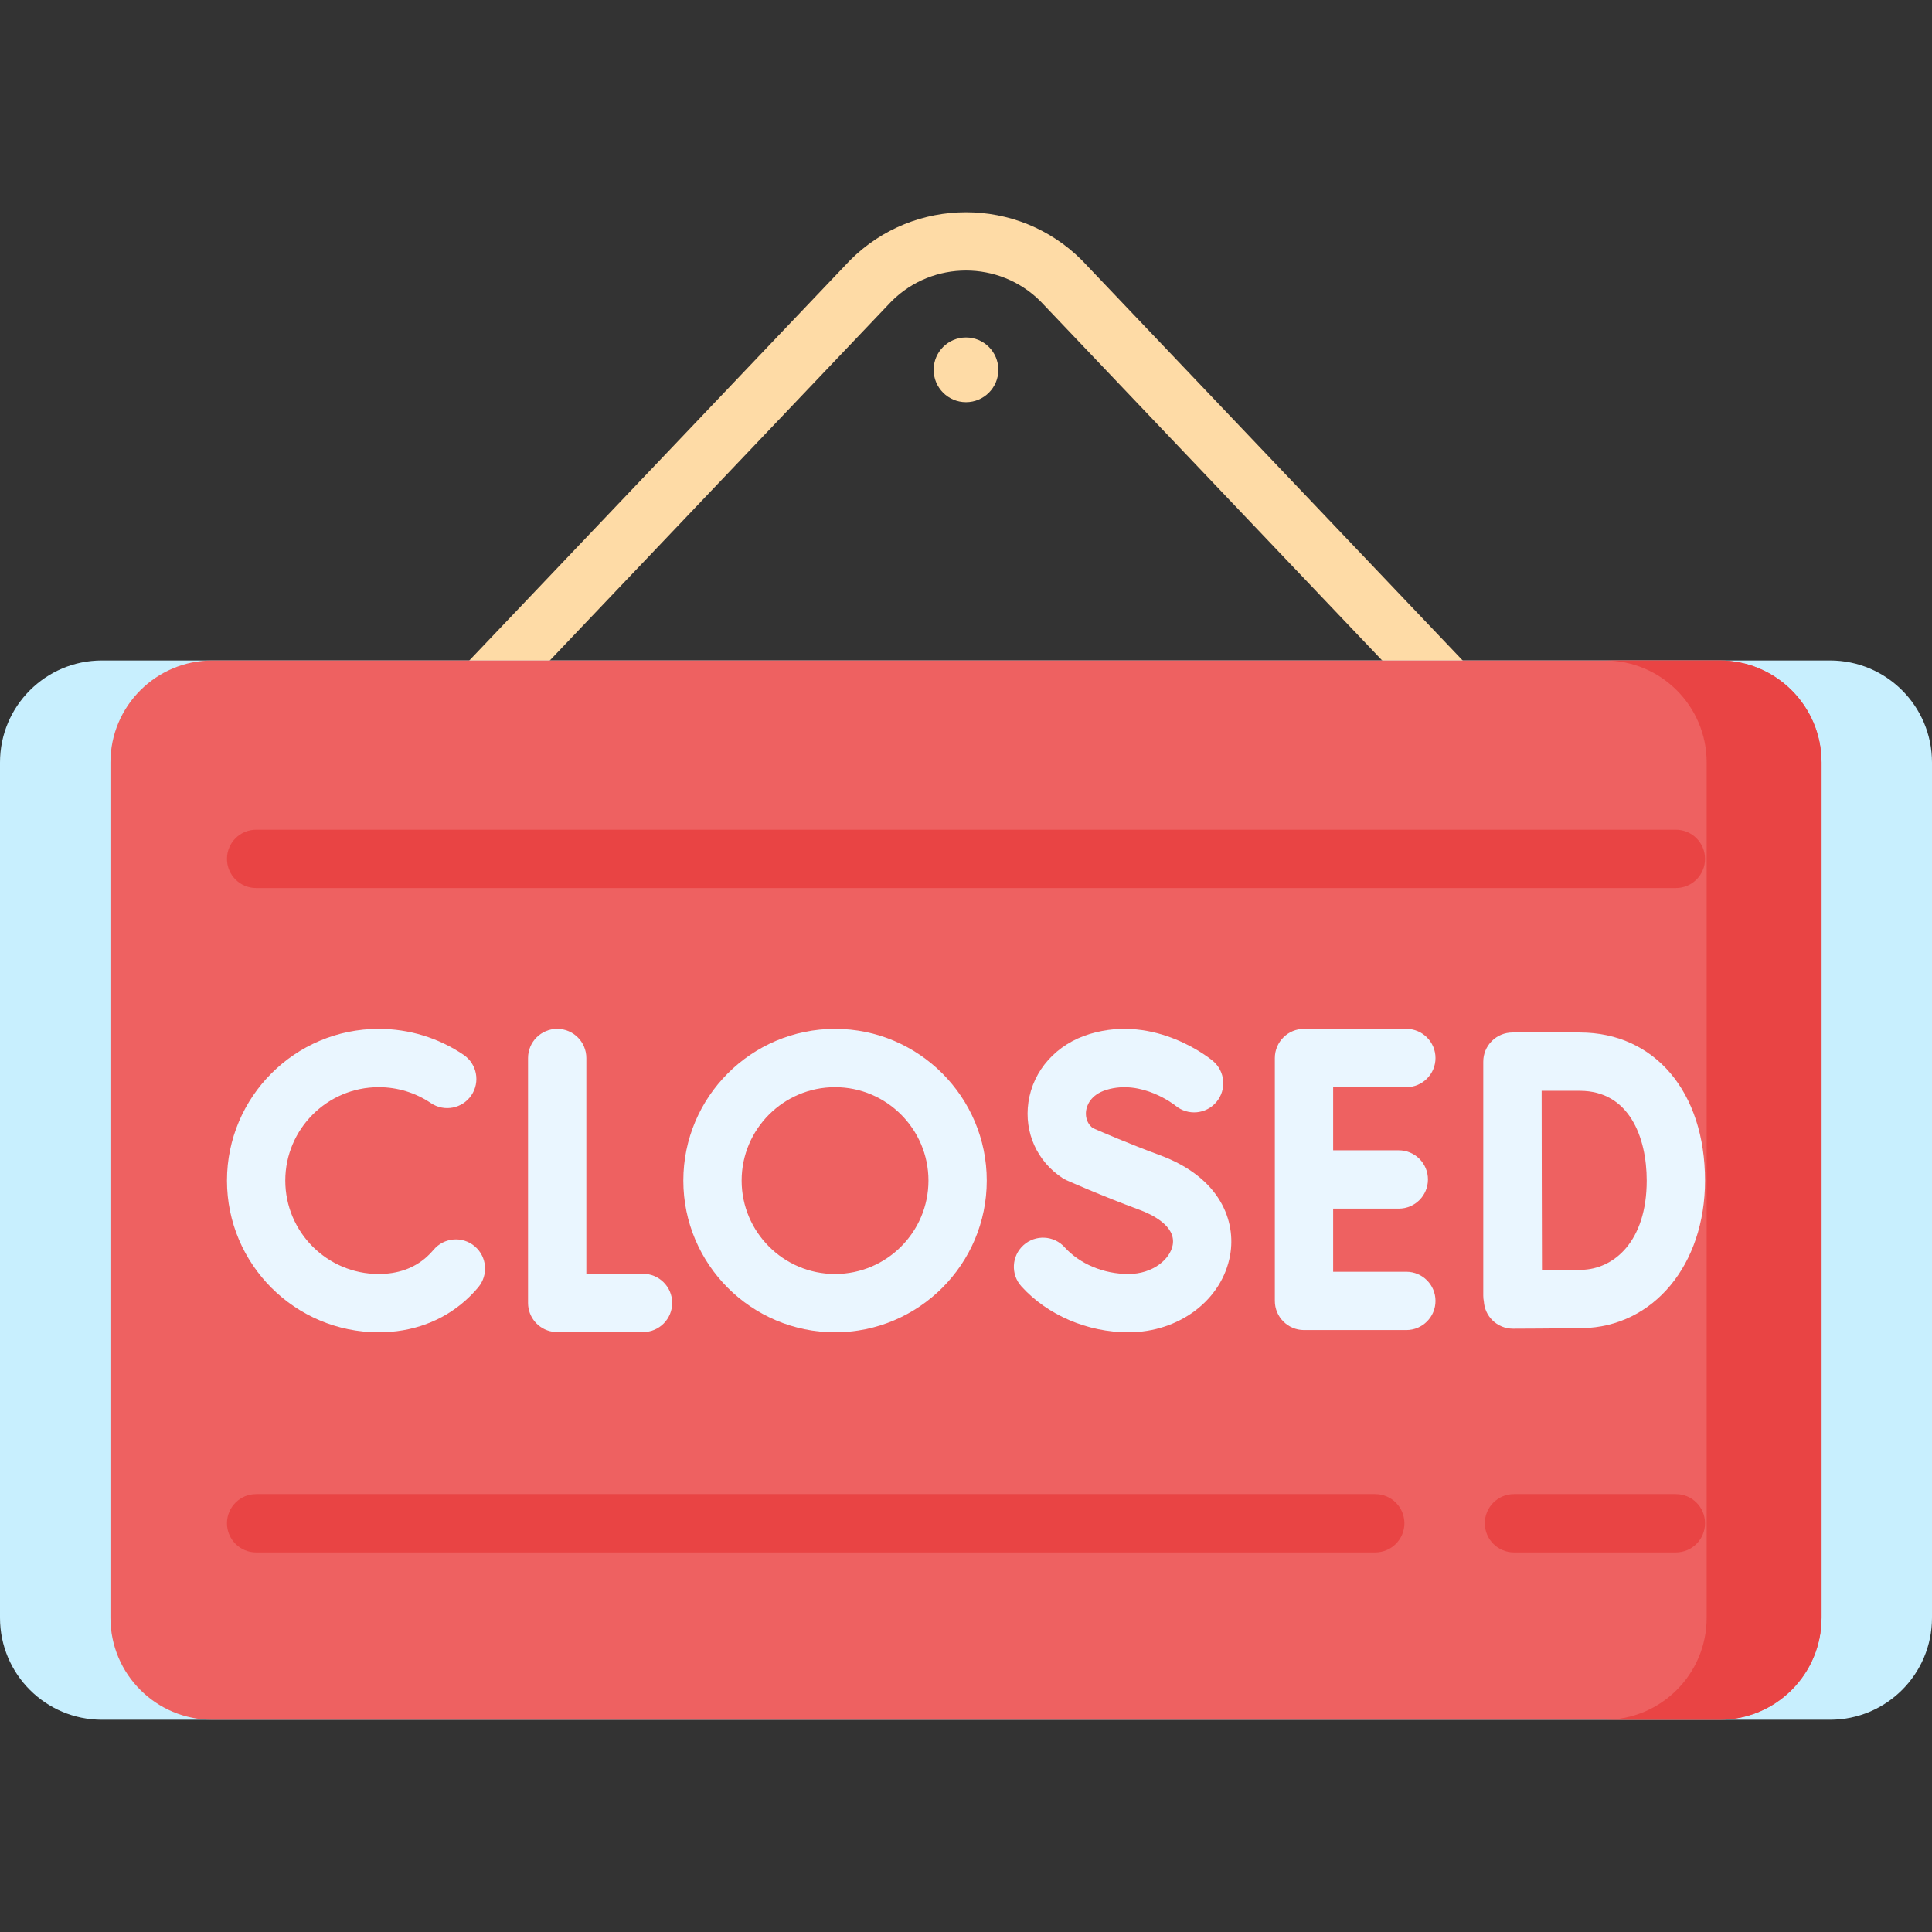
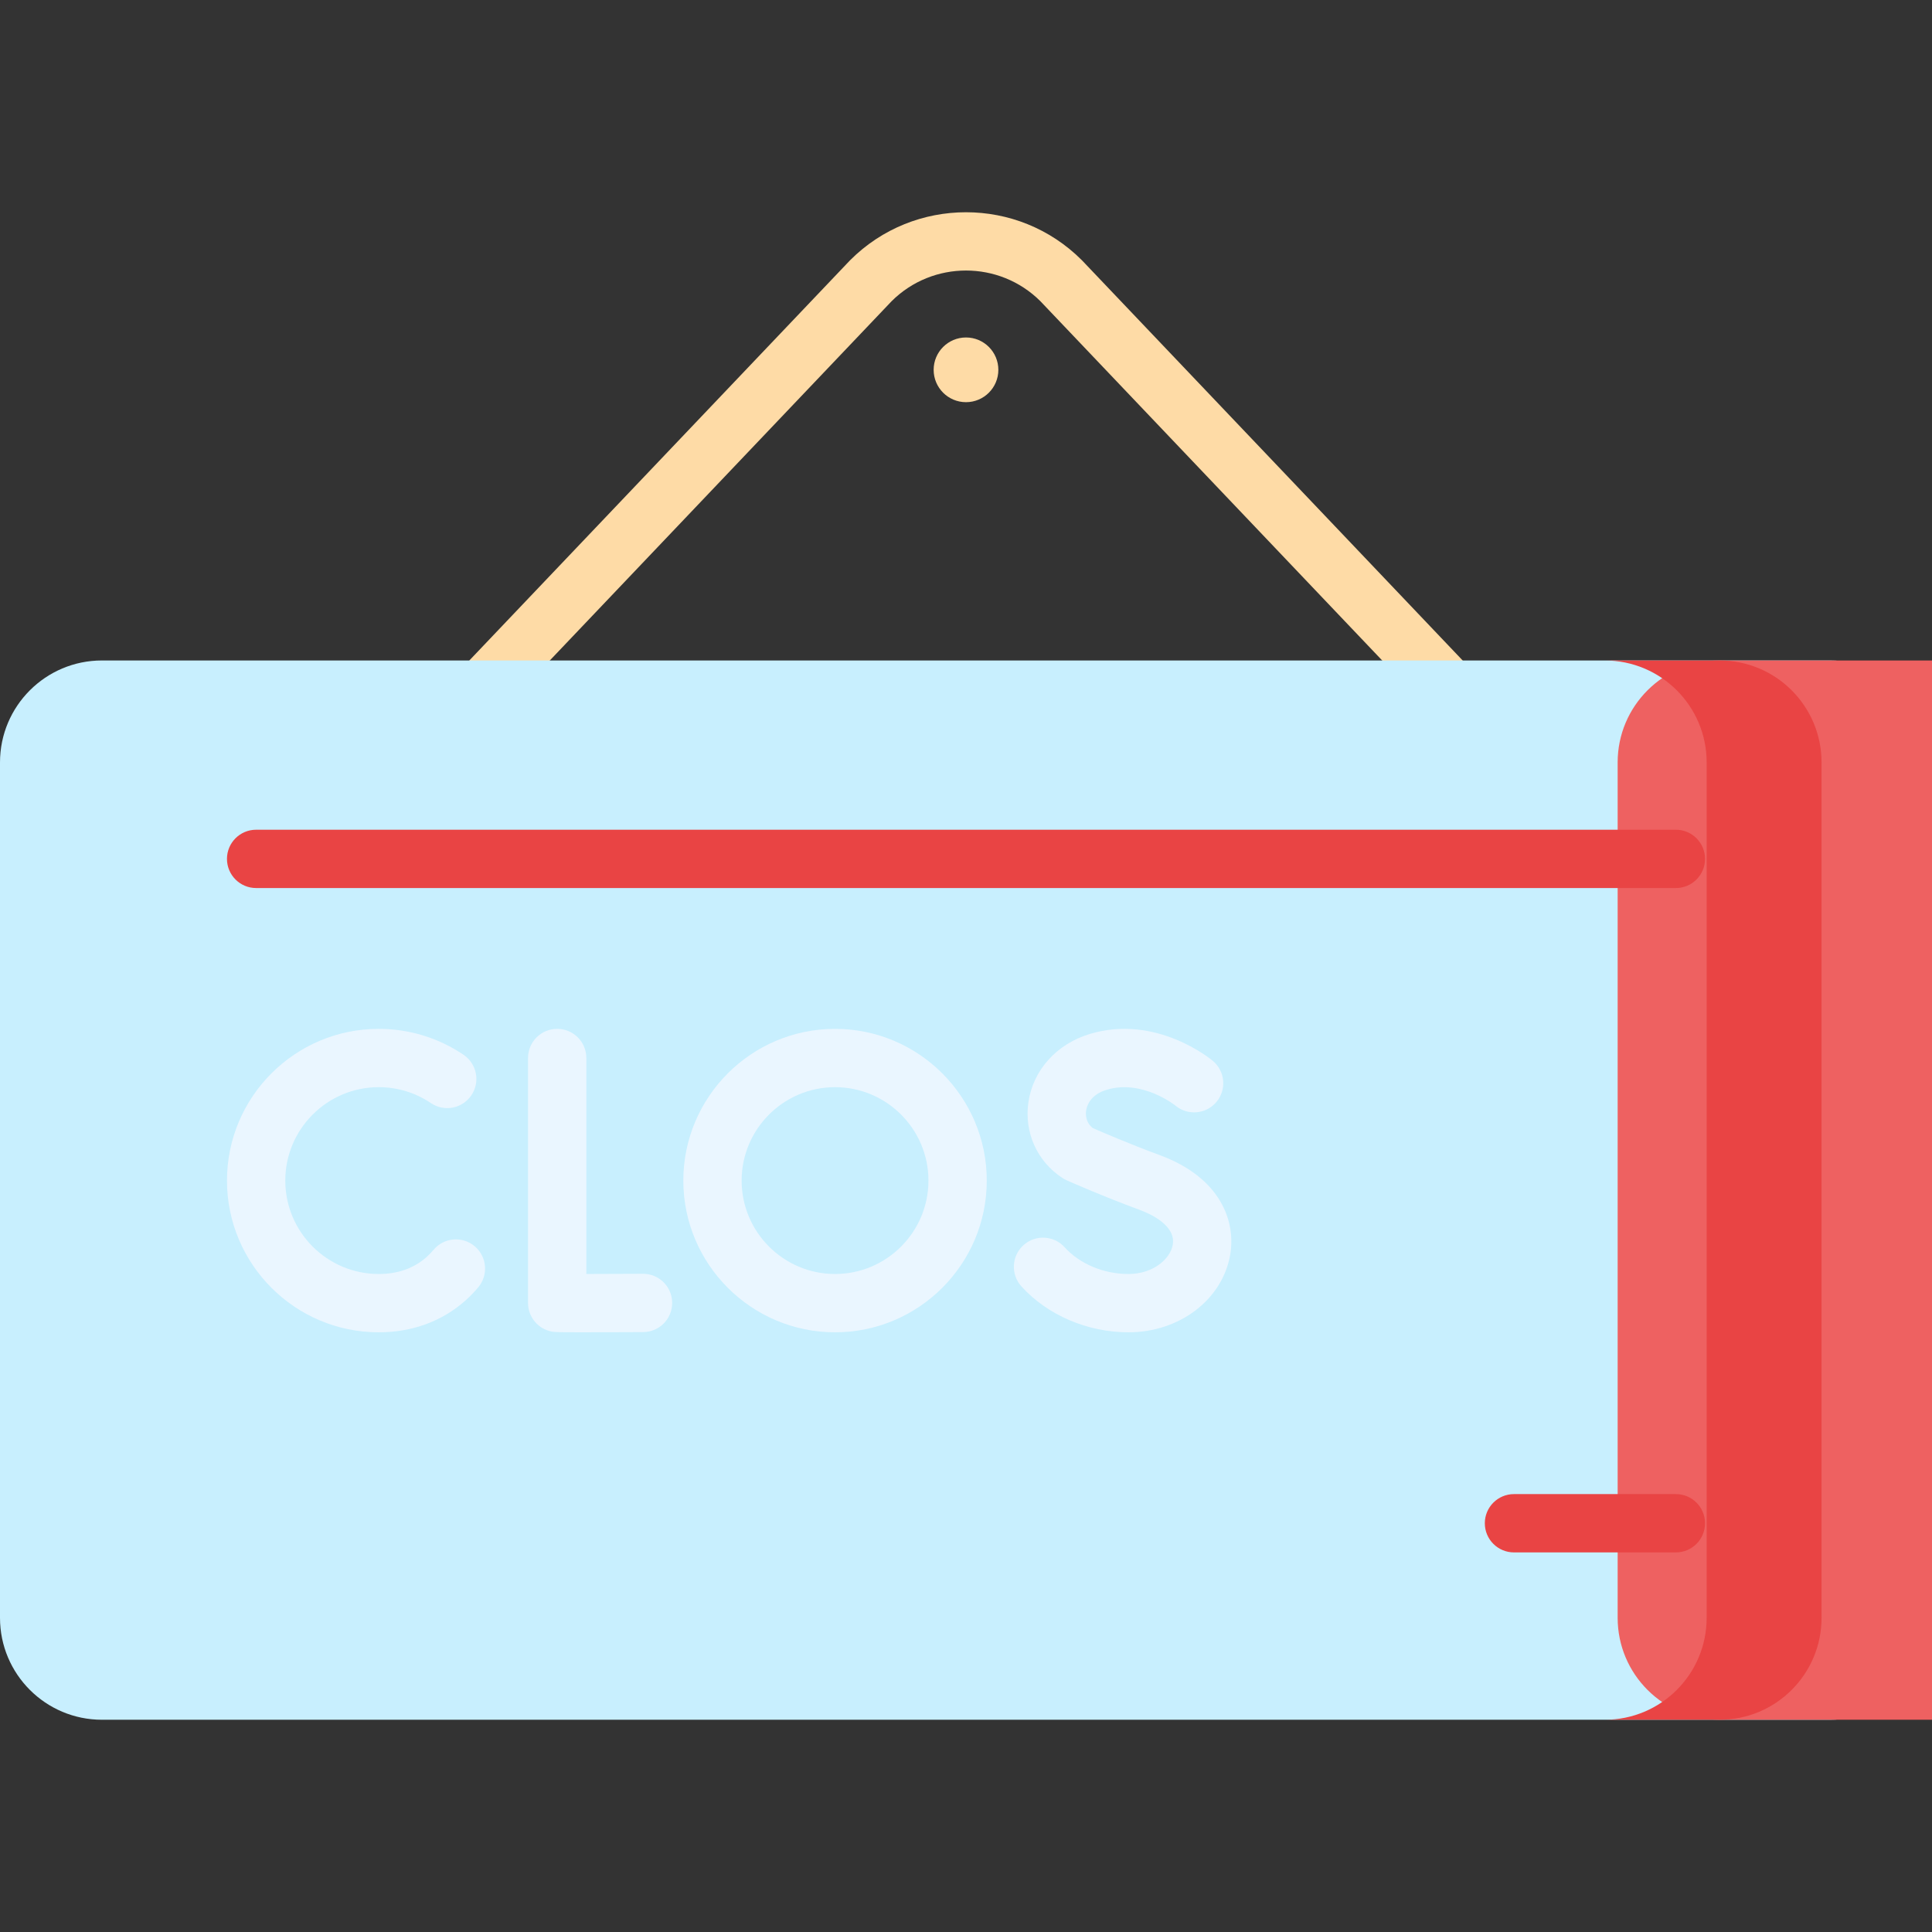
<svg xmlns="http://www.w3.org/2000/svg" id="Capa_1" enable-background="new 0 0 497 497" height="512" viewBox="0 0 497 497" width="512">
  <rect x="0" y="0" width="497" height="497" fill="#333333" stroke="none" />
  <g>
    <g>
      <path d="m370.671 182.401c-1.982 0-3.96-.781-5.435-2.331l-97.622-102.609c-10.559-10.491-27.67-10.491-38.229 0l-97.621 102.609c-2.854 3.001-7.603 3.119-10.604.264s-3.119-7.602-.264-10.603l97.689-102.68c.043-.045.086-.09.131-.134 16.422-16.423 43.145-16.423 59.566 0 .045.044.088.088.131.134l97.689 102.68c2.855 3.001 2.737 7.748-.264 10.603-1.45 1.381-3.311 2.067-5.167 2.067z" fill="#fedba6" />
    </g>
    <g>
      <path d="m470.773 442.4h-444.546c-14.485 0-26.227-11.742-26.227-26.227v-220.043c0-14.485 11.742-26.227 26.227-26.227h444.546c14.485 0 26.227 11.742 26.227 26.227v220.043c0 14.485-11.742 26.227-26.227 26.227z" fill="#c8effe" />
-       <path d="m442.361 442.4h-387.722c-14.485 0-26.227-11.742-26.227-26.227v-220.043c0-14.485 11.742-26.227 26.227-26.227h387.722c14.485 0 26.227 11.742 26.227 26.227v220.043c0 14.485-11.742 26.227-26.227 26.227z" fill="#ee6161" />
+       <path d="m442.361 442.4c-14.485 0-26.227-11.742-26.227-26.227v-220.043c0-14.485 11.742-26.227 26.227-26.227h387.722c14.485 0 26.227 11.742 26.227 26.227v220.043c0 14.485-11.742 26.227-26.227 26.227z" fill="#ee6161" />
      <path d="m442.361 169.904h-29.555c14.485 0 26.227 11.742 26.227 26.227v220.042c0 14.485-11.742 26.227-26.227 26.227h29.555c14.485 0 26.227-11.742 26.227-26.227v-220.043c0-14.484-11.743-26.226-26.227-26.226z" fill="#e94444" />
    </g>
    <circle cx="248.5" cy="95.136" fill="#fedba6" r="8.322" />
    <g>
      <g fill="#eaf6ff">
        <path d="m165.417 327.677c-.015 0-.028 0-.043 0-5.015.028-10.395.048-14.539.052v-55.559c0-4.142-3.357-7.5-7.5-7.5s-7.5 3.358-7.5 7.5v63.006c0 3.655 2.635 6.777 6.236 7.393.528.09.957.164 8 .164 3.37 0 8.254-.017 15.387-.057 4.142-.023 7.481-3.4 7.458-7.542-.023-4.127-3.376-7.457-7.499-7.457z" />
-         <path d="m361.776 279.671c4.143 0 7.5-3.358 7.5-7.5s-3.357-7.5-7.5-7.5h-26.328c-4.143 0-7.5 3.358-7.5 7.5v62.483c0 4.142 3.357 7.5 7.5 7.5h26.328c4.143 0 7.5-3.358 7.5-7.5s-3.357-7.5-7.5-7.5h-18.828v-16.242h16.888c4.143 0 7.5-3.358 7.5-7.5s-3.357-7.5-7.5-7.5h-16.888v-16.242h18.828z" />
-         <path d="m406.4 265.603h-17.332c-1.991 0-3.901.792-5.309 2.202-1.406 1.41-2.195 3.321-2.191 5.313v.048.002 60.137c0 .51.052 1.007.149 1.488.12 1.818.891 3.538 2.192 4.829 1.404 1.395 3.304 2.177 5.283 2.177h.028c.524-.002 12.881-.05 17.817-.136 18.296-.32 31.574-16.285 31.574-37.961.001-22.789-12.944-38.099-32.211-38.099zm.376 61.061c-2.319.041-6.438.073-10.109.096-.023-7.233-.054-17.833-.054-23.126 0-4.425-.018-15.505-.031-23.03h9.818c12.69 0 17.212 11.931 17.212 23.097 0 15.659-8.456 22.816-16.836 22.963z" />
        <path d="m122.101 320.583c-3.174-2.662-7.904-2.247-10.565.927-.562.669-1.167 1.294-1.802 1.859-3.249 2.894-7.393 4.361-12.315 4.361-13.25 0-24.03-10.78-24.03-24.03s10.78-24.03 24.03-24.03c4.816 0 9.46 1.417 13.43 4.099 3.433 2.32 8.095 1.417 10.413-2.016s1.416-8.094-2.017-10.413c-6.458-4.364-14.006-6.67-21.826-6.67-21.521 0-39.03 17.509-39.03 39.03s17.509 39.03 39.03 39.03c8.59 0 16.298-2.822 22.29-8.158 1.175-1.045 2.292-2.197 3.319-3.423 2.661-3.174 2.246-7.905-.927-10.566z" />
        <path d="m298.359 297.161c-7.811-2.881-15.076-6.02-17.237-6.966-1.91-1.501-1.848-3.612-1.723-4.488.171-1.186 1.026-4.082 5.284-5.365 9.089-2.74 17.484 3.903 17.707 4.083 3.172 2.631 7.875 2.212 10.53-.946 2.665-3.171 2.256-7.902-.915-10.567-.589-.495-14.617-12.066-31.648-6.932-8.562 2.579-14.618 9.321-15.806 17.596-1.112 7.754 2.248 15.213 8.771 19.466.331.216.679.405 1.04.566.364.163 9.036 4.023 18.805 7.626 2.855 1.053 9.4 4.039 8.513 9.011-.657 3.679-5.099 7.485-11.393 7.485-6.373 0-12.511-2.574-16.417-6.884-2.782-3.07-7.526-3.301-10.594-.521-3.069 2.781-3.303 7.524-.521 10.594 6.703 7.396 16.995 11.811 27.532 11.811 13.104 0 24.105-8.348 26.158-19.849 1.544-8.639-2.397-19.933-18.086-25.72z" />
        <path d="m214.812 264.671c-21.521 0-39.029 17.509-39.029 39.03s17.509 39.03 39.029 39.03c21.521 0 39.03-17.509 39.03-39.03s-17.509-39.03-39.03-39.03zm0 63.059c-13.25 0-24.029-10.78-24.029-24.03s10.779-24.03 24.029-24.03 24.03 10.78 24.03 24.03-10.78 24.03-24.03 24.03z" />
      </g>
    </g>
    <g>
      <g>
        <path d="m431.112 228.445h-365.224c-4.143 0-7.5-3.358-7.5-7.5s3.357-7.5 7.5-7.5h365.225c4.143 0 7.5 3.358 7.5 7.5s-3.358 7.5-7.501 7.5z" fill="#e94444" />
      </g>
    </g>
    <g>
      <g>
        <path d="m431.112 399.351h-41.648c-4.143 0-7.5-3.358-7.5-7.5s3.357-7.5 7.5-7.5h41.648c4.143 0 7.5 3.358 7.5 7.5s-3.357 7.5-7.5 7.5z" fill="#e94444" />
      </g>
    </g>
    <g>
      <g>
-         <path d="m353.776 399.351h-287.888c-4.143 0-7.5-3.358-7.5-7.5s3.357-7.5 7.5-7.5h287.889c4.143 0 7.5 3.358 7.5 7.5s-3.358 7.5-7.501 7.5z" fill="#e94444" />
-       </g>
+         </g>
    </g>
  </g>
</svg>